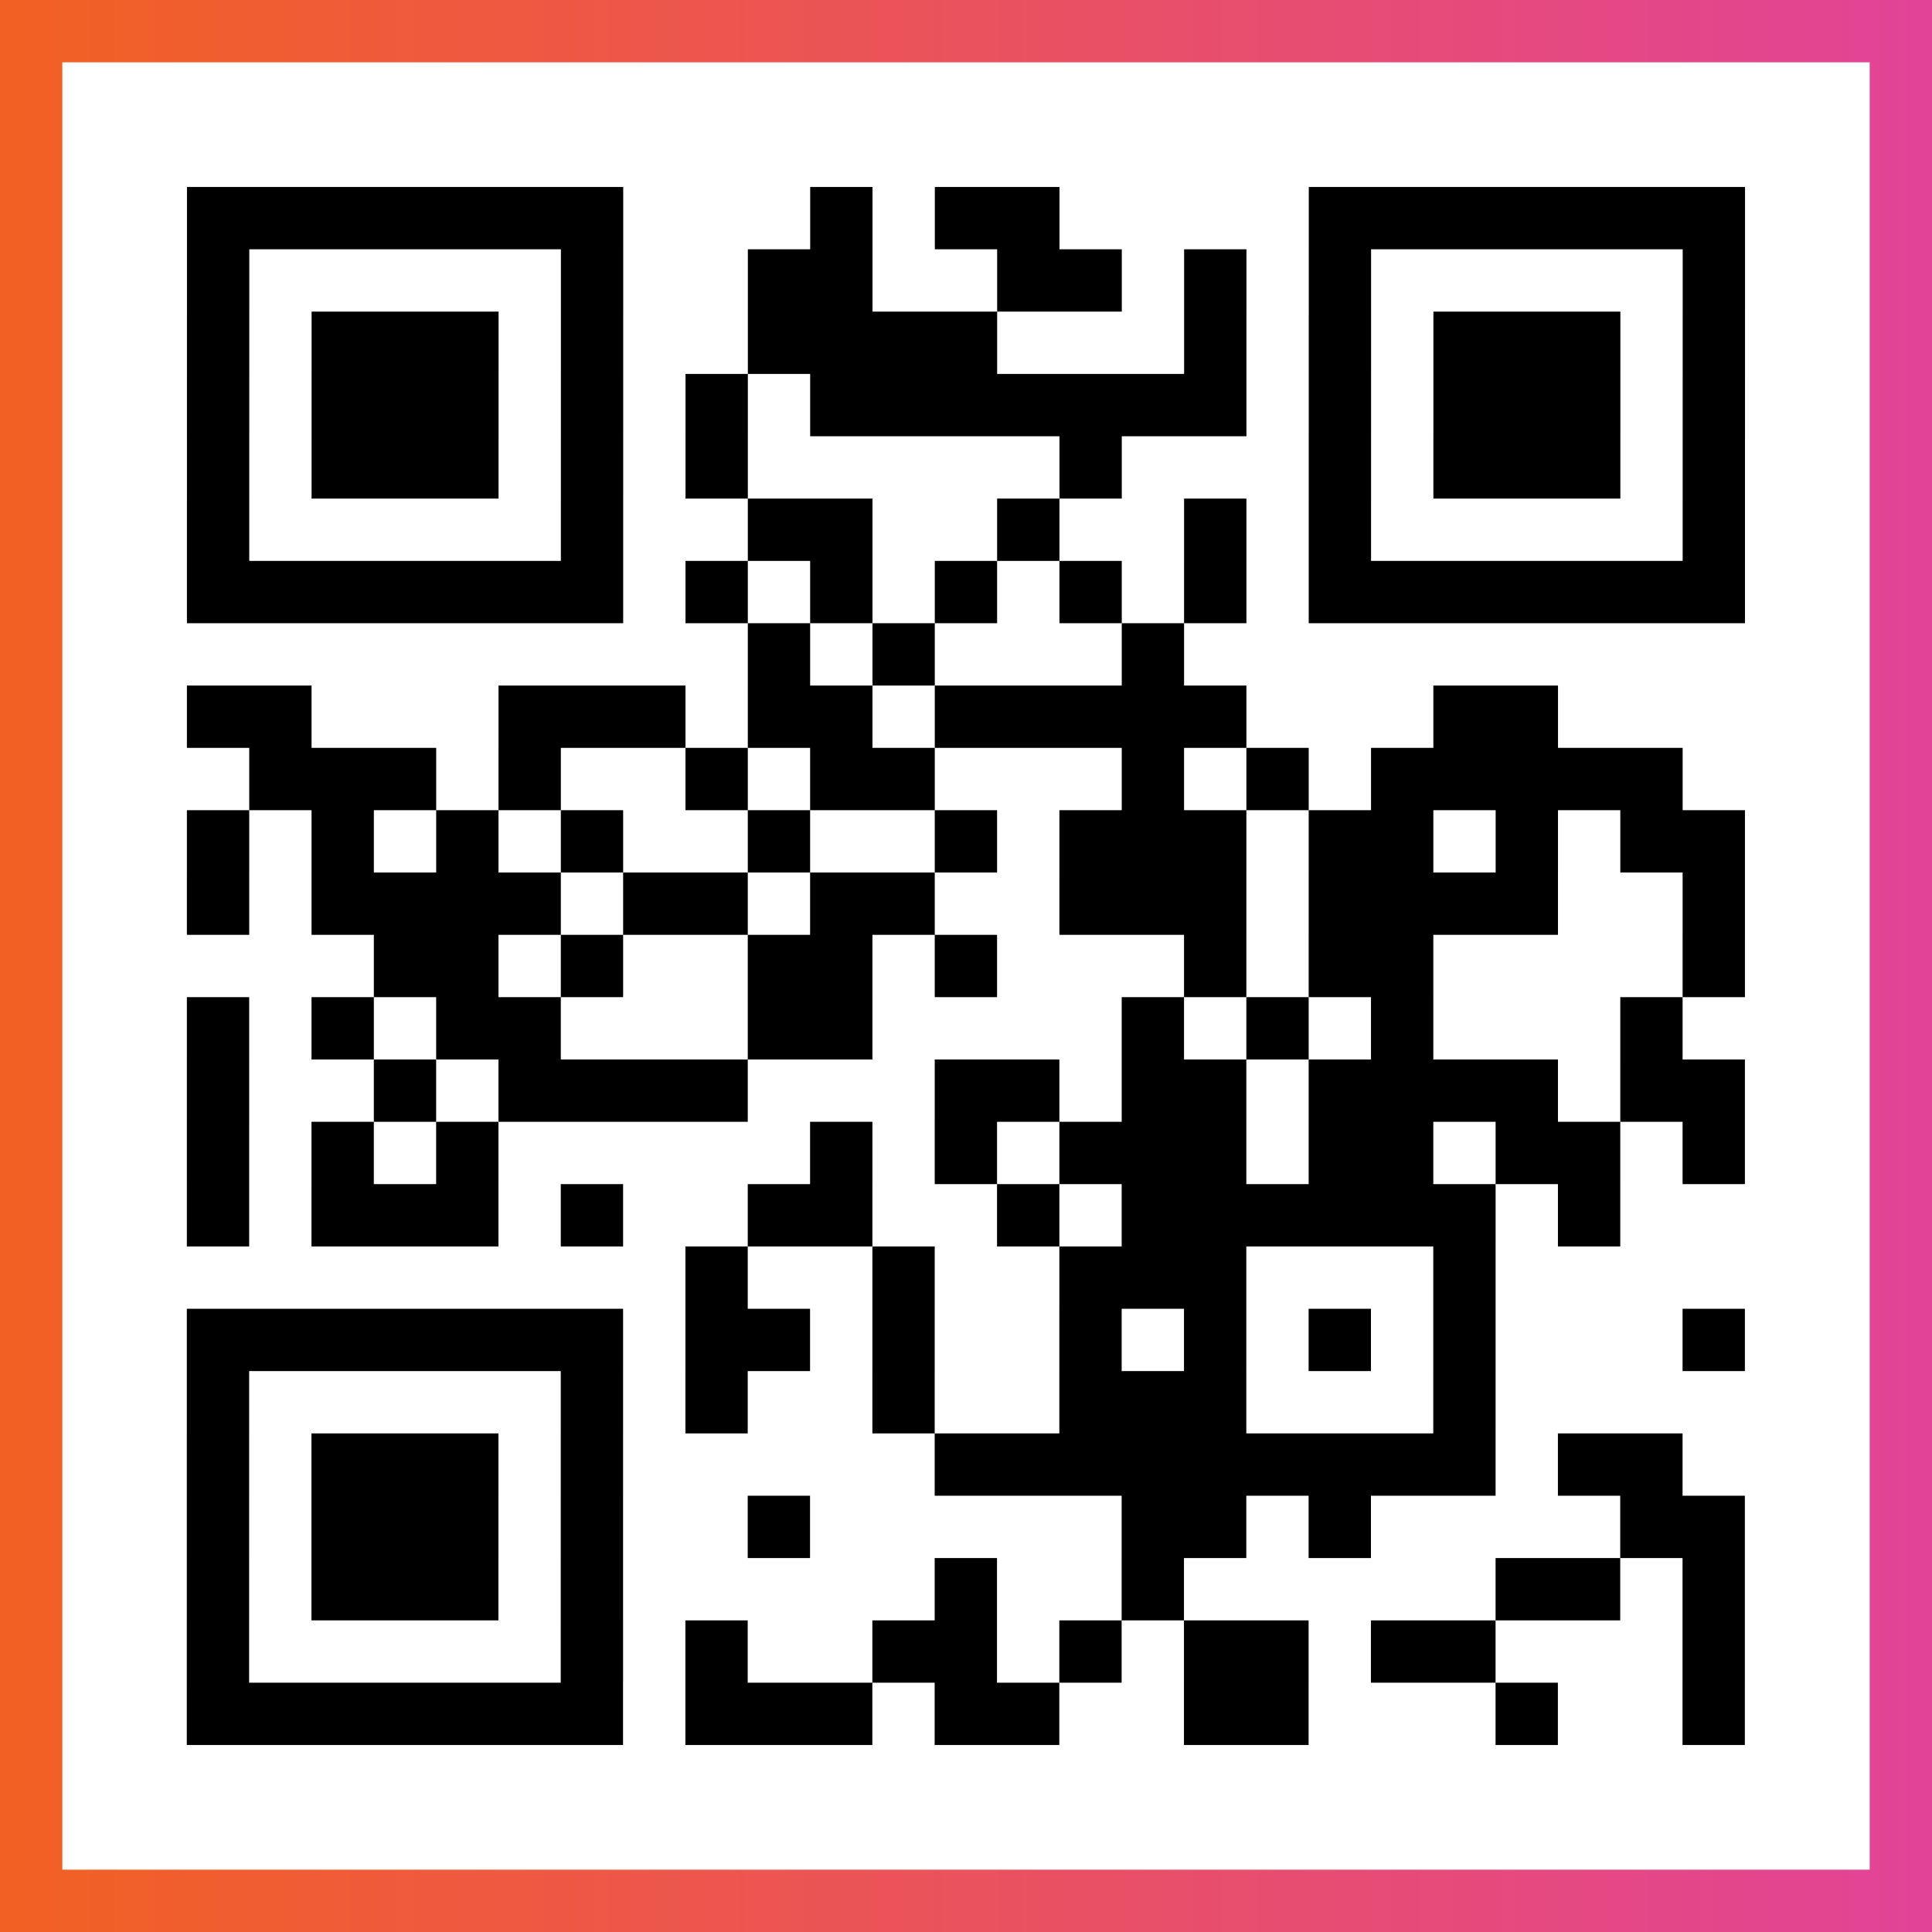
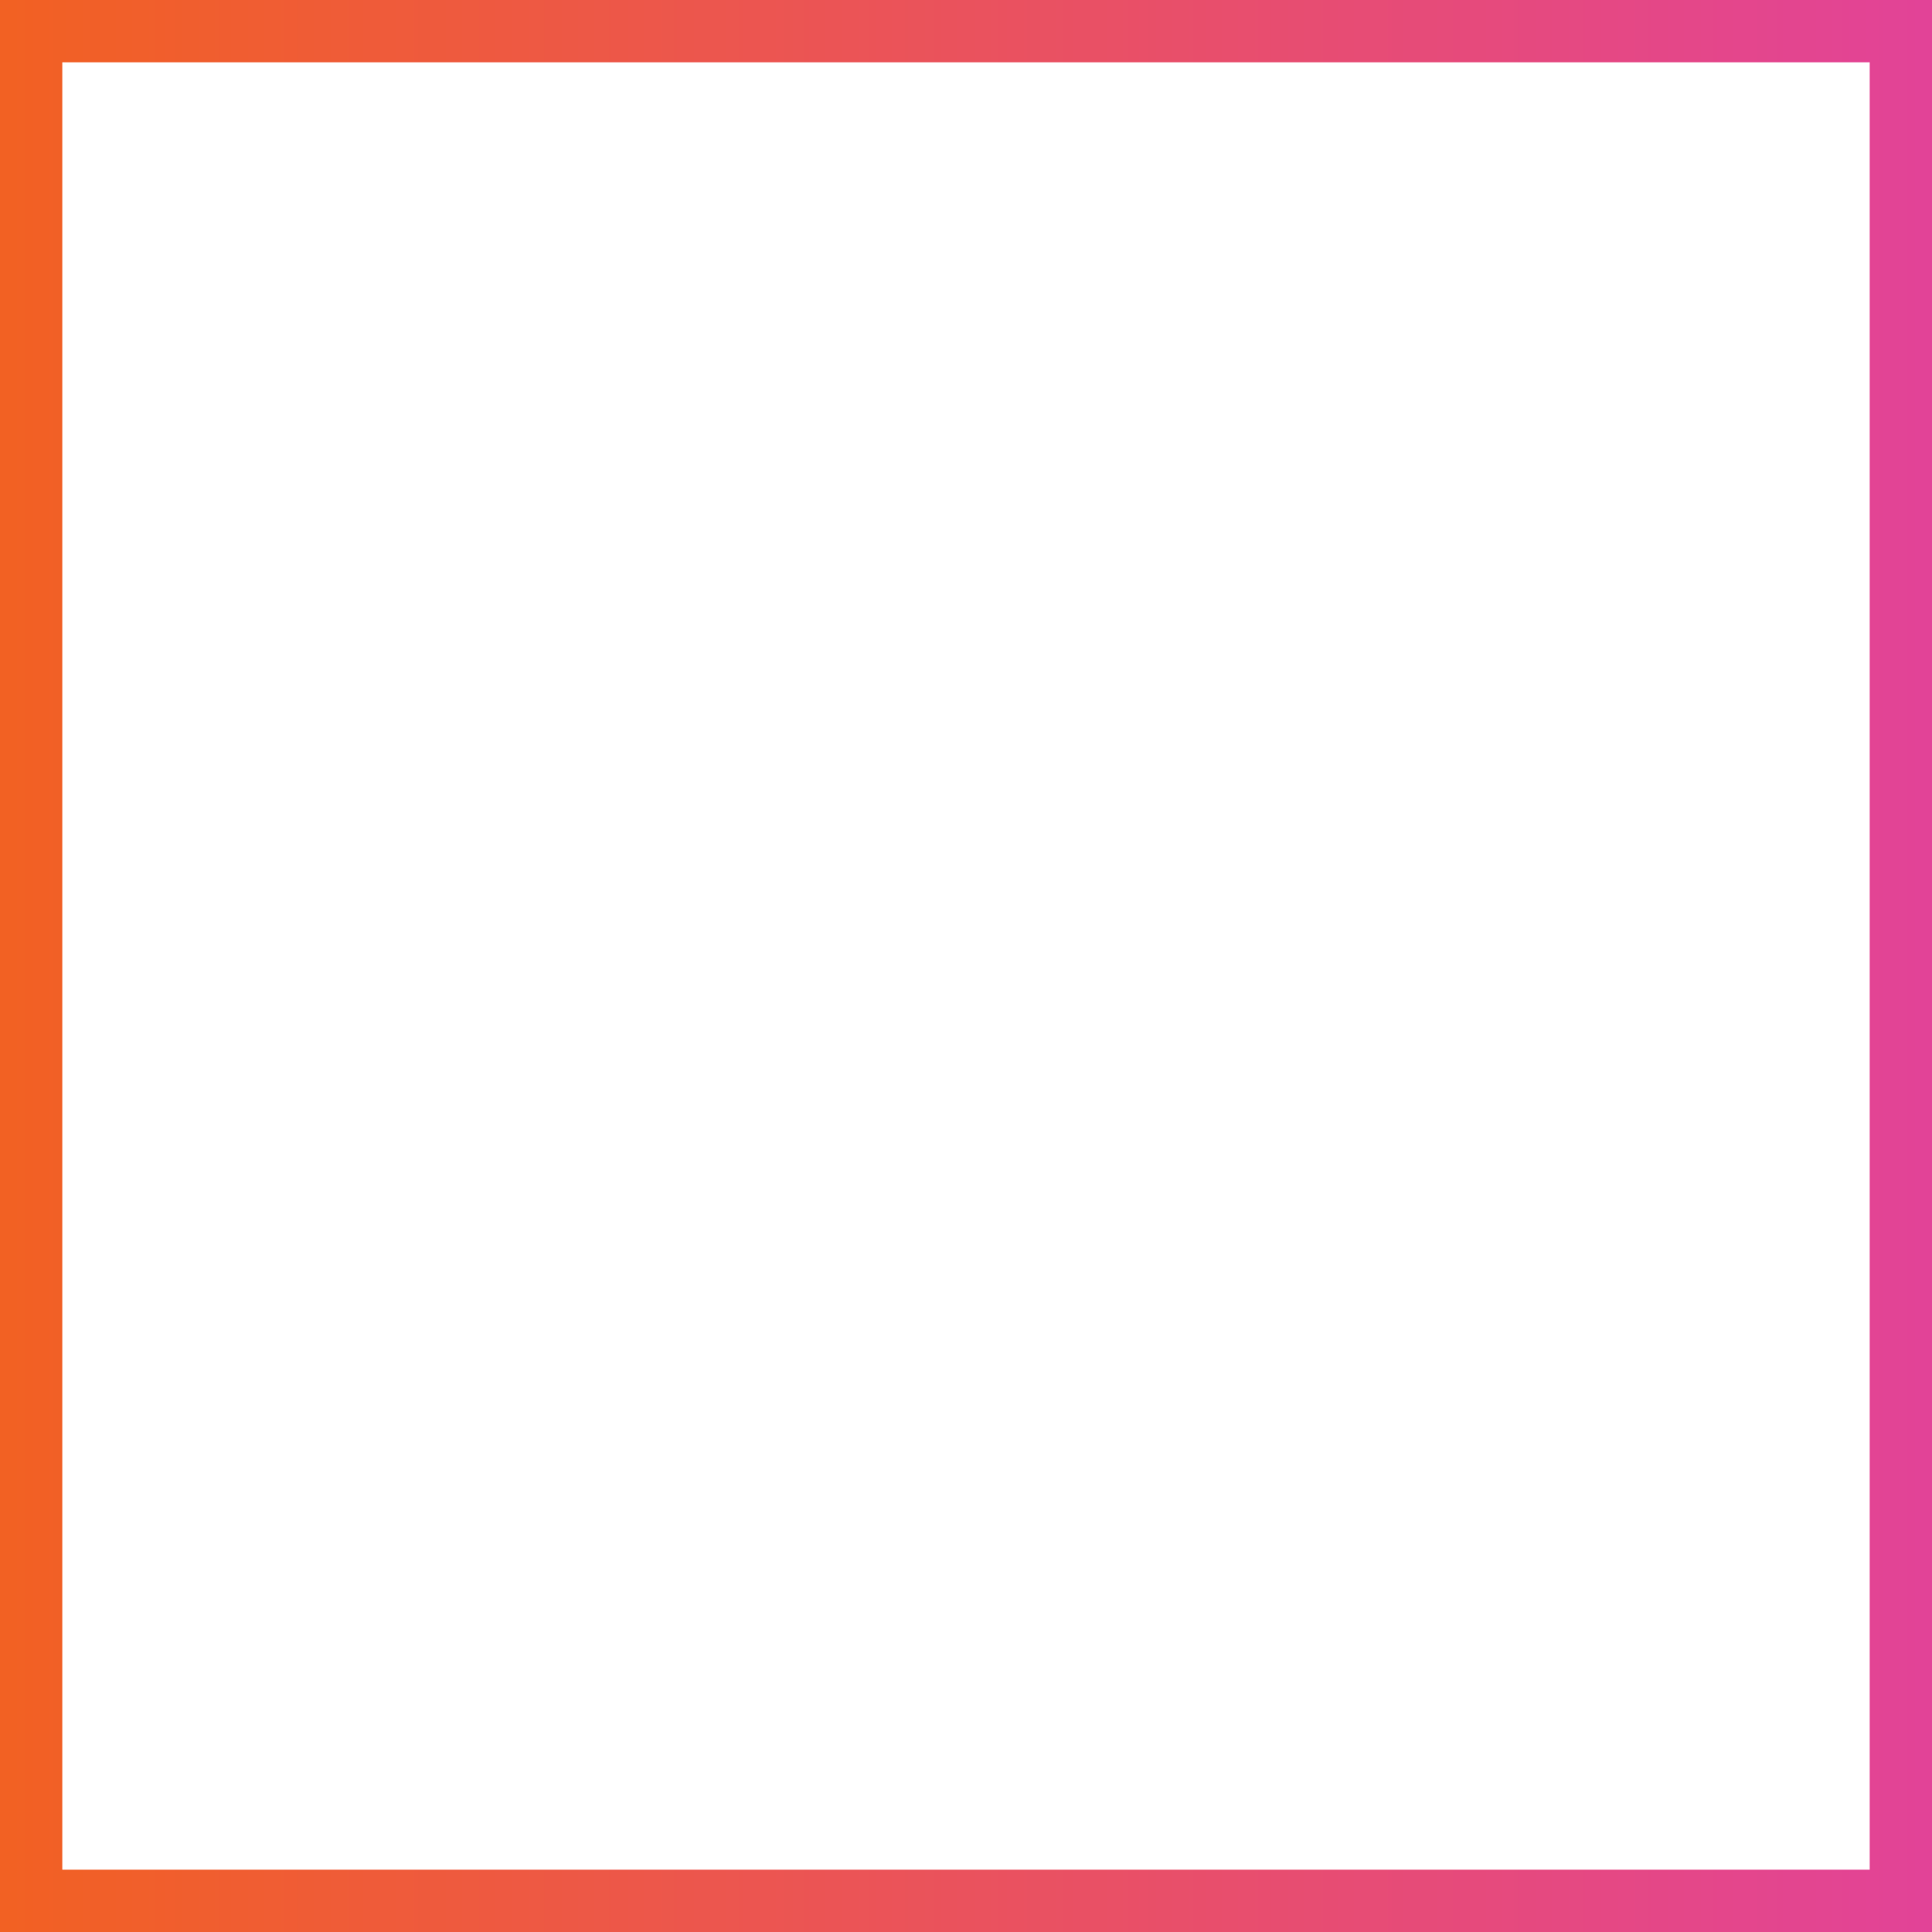
<svg xmlns="http://www.w3.org/2000/svg" viewBox="-1 -1 31 31" width="93" height="93">
  <rect x="-1" y="-1" width="31" height="31" fill="#333333" stroke="none" />
  <defs>
    <linearGradient id="primary">
      <stop class="start" offset="0%" stop-color="#f26122" />
      <stop class="stop" offset="100%" stop-color="#e24398" />
    </linearGradient>
  </defs>
  <rect x="-1" y="-1" width="31" height="31" fill="url(#primary)" />
  <rect x="0" y="0" width="29" height="29" fill="#fff" />
-   <path stroke="#000" d="M2 2.5h7m3 0h1m1 0h2m4 0h7m-25 1h1m5 0h1m2 0h2m2 0h2m1 0h1m1 0h1m5 0h1m-25 1h1m1 0h3m1 0h1m2 0h4m3 0h1m1 0h1m1 0h3m1 0h1m-25 1h1m1 0h3m1 0h1m1 0h1m1 0h7m1 0h1m1 0h3m1 0h1m-25 1h1m1 0h3m1 0h1m1 0h1m5 0h1m3 0h1m1 0h3m1 0h1m-25 1h1m5 0h1m2 0h2m2 0h1m2 0h1m1 0h1m5 0h1m-25 1h7m1 0h1m1 0h1m1 0h1m1 0h1m1 0h1m1 0h7m-16 1h1m1 0h1m3 0h1m-16 1h2m3 0h3m1 0h2m1 0h5m3 0h2m-21 1h3m1 0h1m2 0h1m1 0h2m3 0h1m1 0h1m1 0h5m-24 1h1m1 0h1m1 0h1m1 0h1m2 0h1m2 0h1m1 0h3m1 0h2m1 0h1m1 0h2m-25 1h1m1 0h4m1 0h2m1 0h2m2 0h3m1 0h4m2 0h1m-22 1h2m1 0h1m2 0h2m1 0h1m3 0h1m1 0h2m4 0h1m-25 1h1m1 0h1m1 0h2m3 0h2m4 0h1m1 0h1m1 0h1m3 0h1m-24 1h1m2 0h1m1 0h4m3 0h2m1 0h2m1 0h4m1 0h2m-25 1h1m1 0h1m1 0h1m5 0h1m1 0h1m1 0h3m1 0h2m1 0h2m1 0h1m-25 1h1m1 0h3m1 0h1m2 0h2m2 0h1m1 0h6m1 0h1m-15 1h1m2 0h1m2 0h3m3 0h1m-21 1h7m1 0h2m1 0h1m2 0h1m1 0h1m1 0h1m1 0h1m3 0h1m-25 1h1m5 0h1m1 0h1m2 0h1m2 0h3m3 0h1m-21 1h1m1 0h3m1 0h1m5 0h9m1 0h2m-24 1h1m1 0h3m1 0h1m2 0h1m5 0h2m1 0h1m4 0h2m-25 1h1m1 0h3m1 0h1m5 0h1m2 0h1m5 0h2m1 0h1m-25 1h1m5 0h1m1 0h1m2 0h2m1 0h1m1 0h2m1 0h2m3 0h1m-25 1h7m1 0h3m1 0h2m2 0h2m3 0h1m2 0h1" />
</svg>